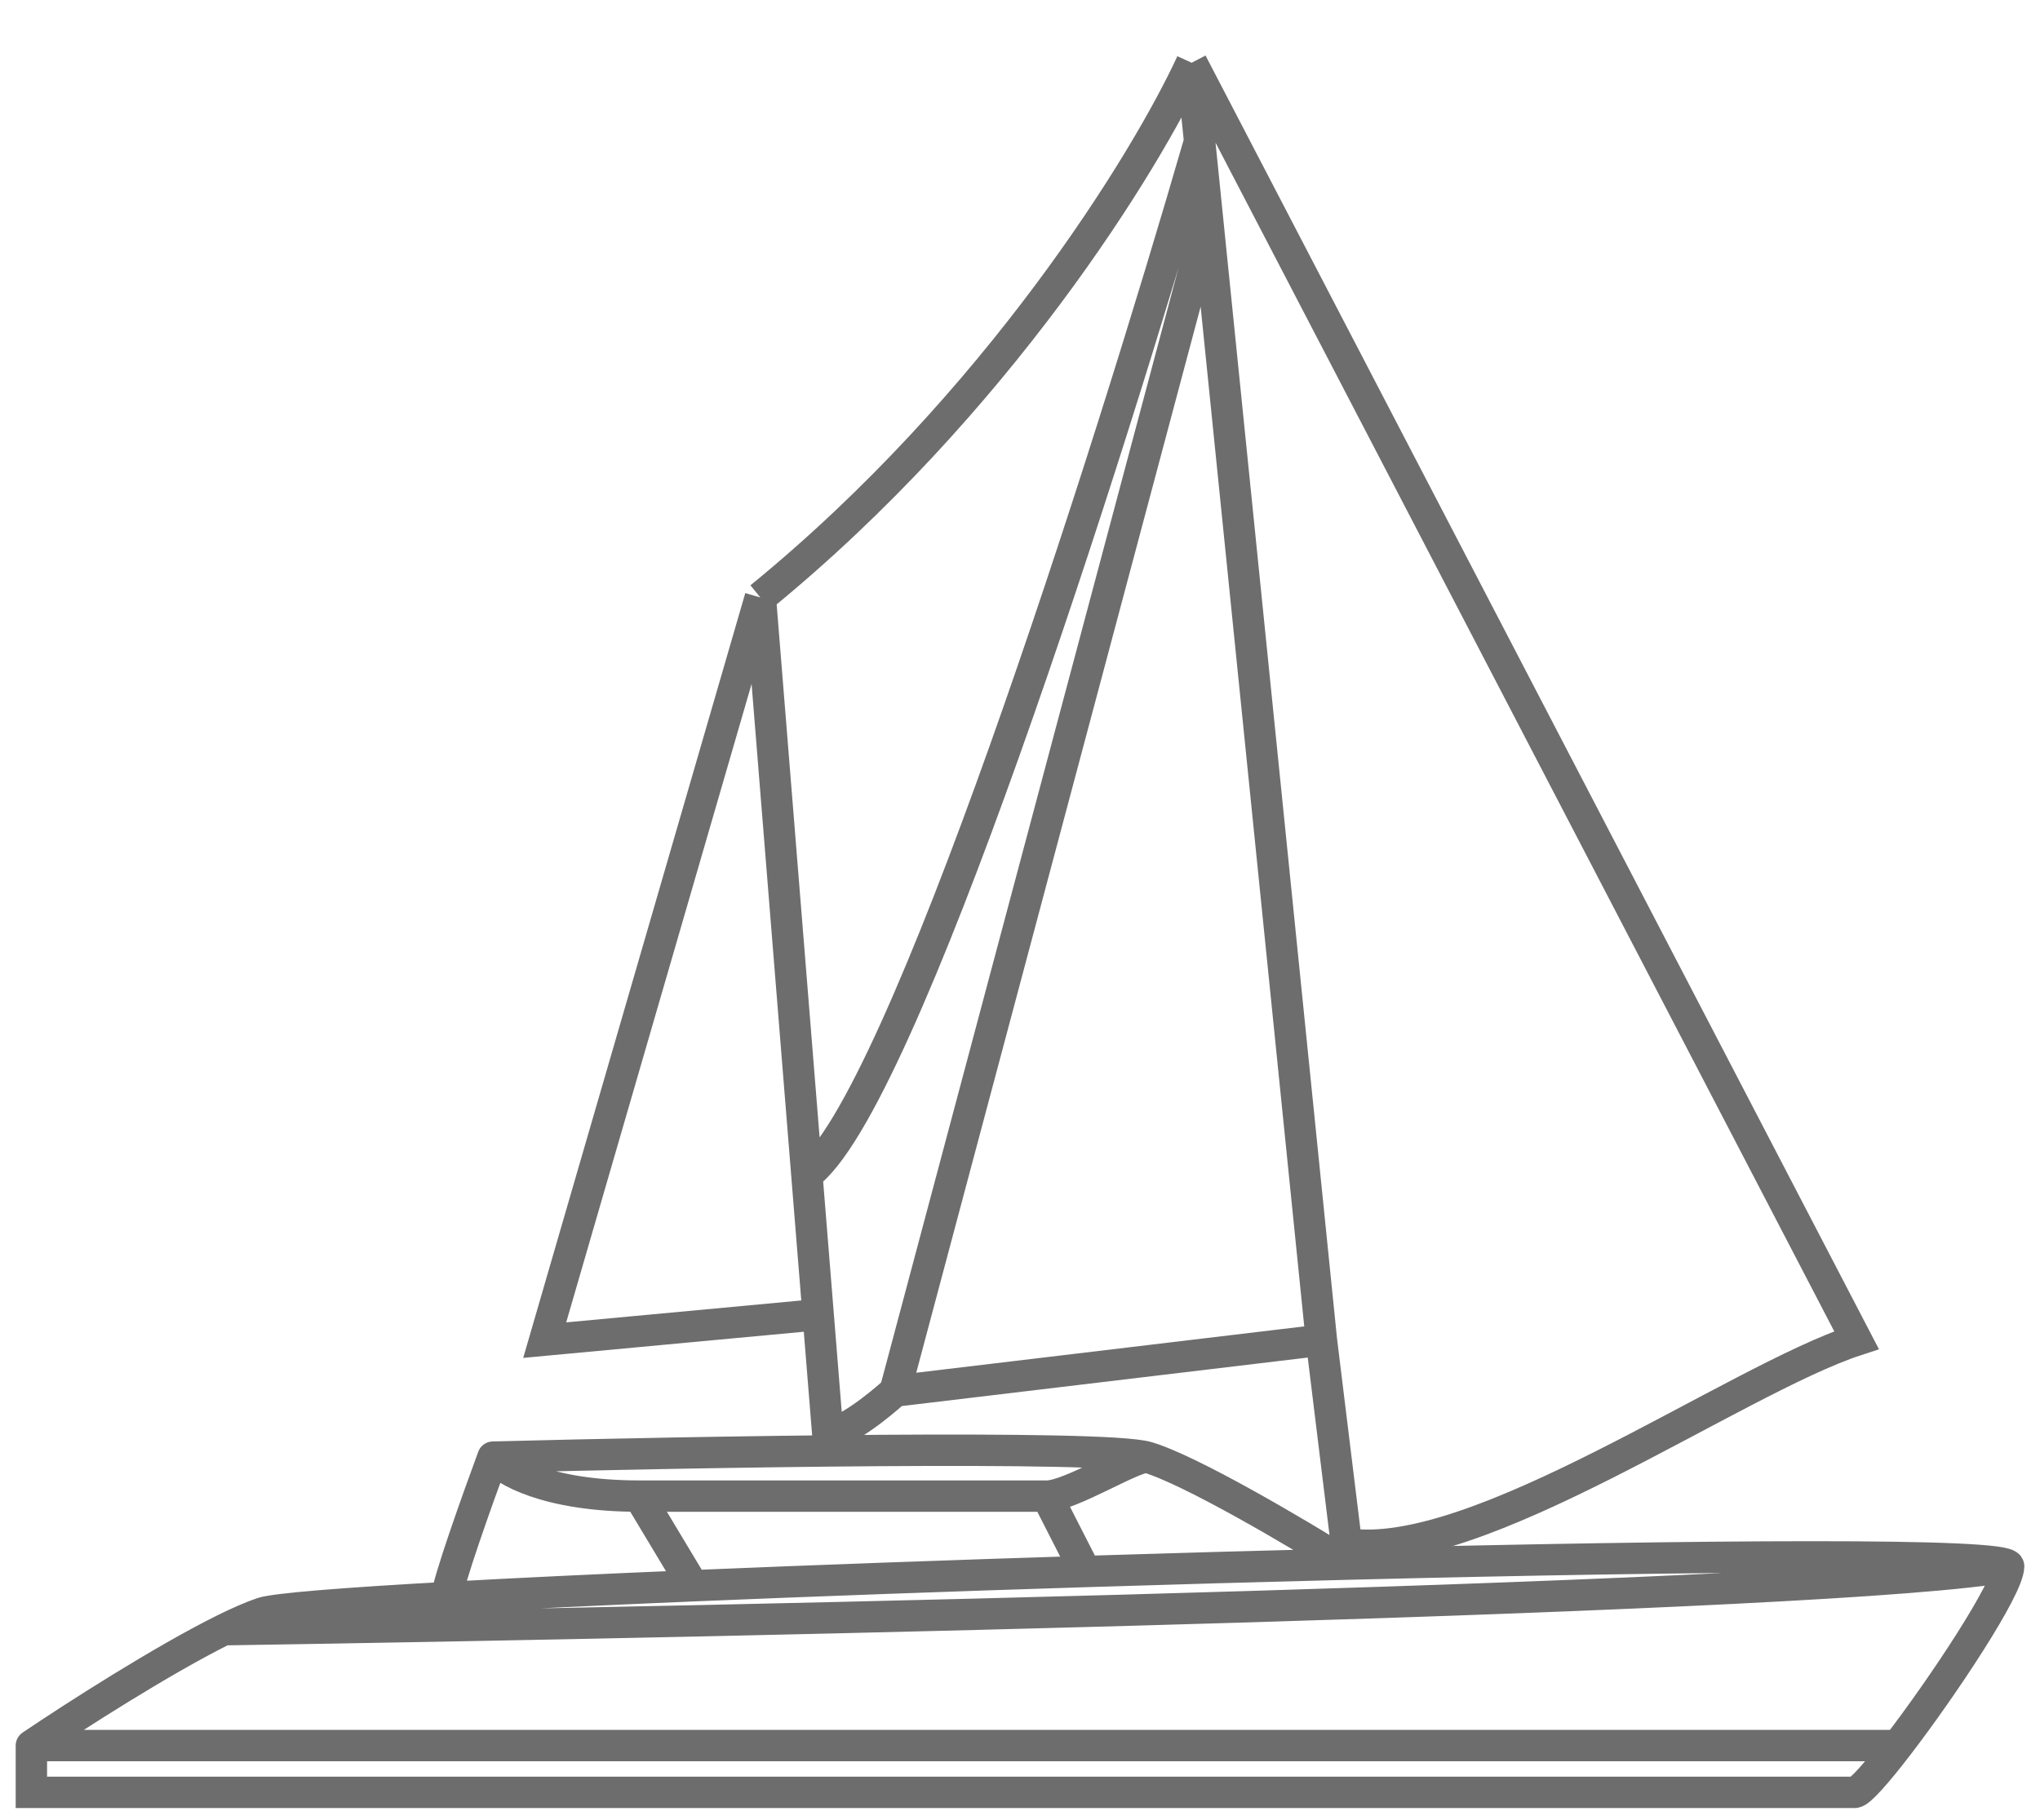
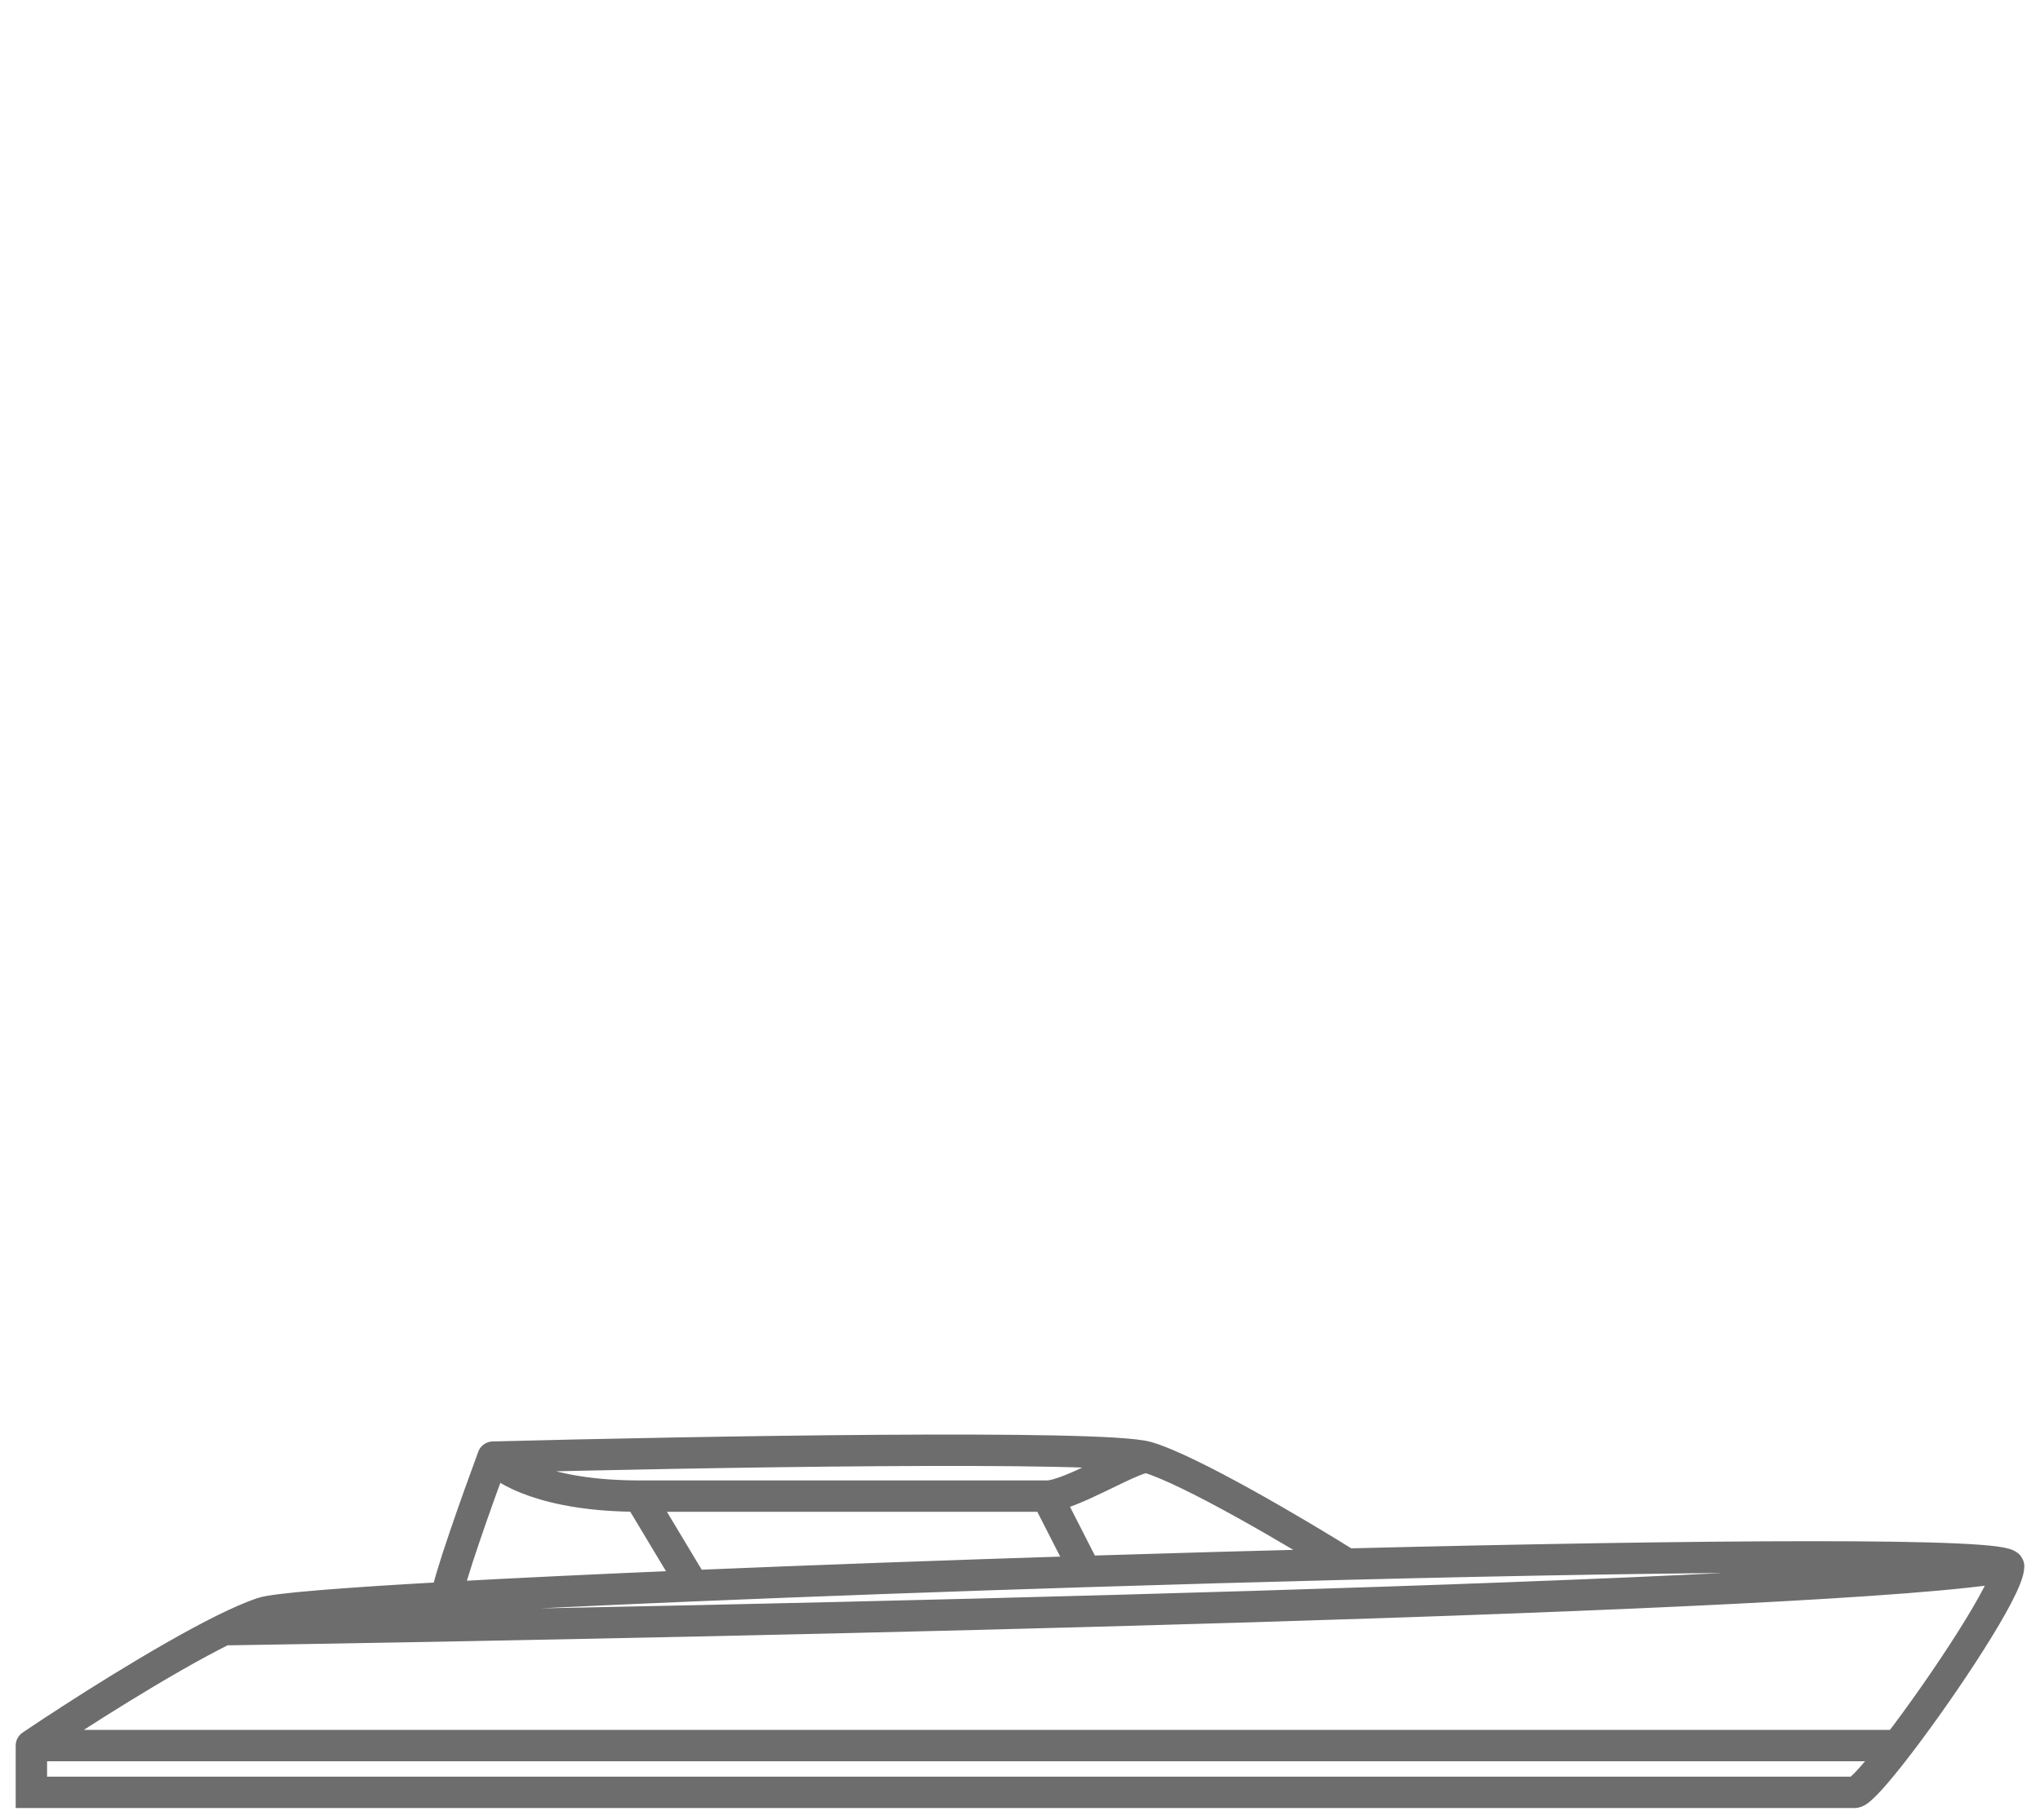
<svg xmlns="http://www.w3.org/2000/svg" width="65" height="58" viewBox="0 0 65 58" fill="none">
  <path d="M1 55.634V57.125C20.202 57.125 58.705 57.125 59.097 57.125C59.252 57.125 59.795 56.509 60.467 55.634M1 55.634C2.385 54.698 5.176 52.91 7.128 51.941M1 55.634C18.991 55.634 56.071 55.634 60.467 55.634M64 49.919C58.705 50.913 23.879 51.681 7.128 51.941M64 49.919C64 50.6 61.929 53.73 60.467 55.634M64 49.919C64 49.495 54.256 49.569 42.918 49.851M7.128 51.941C7.595 51.71 8.014 51.525 8.354 51.41C8.765 51.271 10.951 51.098 14.237 50.915M15.708 46.441C22.082 46.275 35.172 46.043 36.545 46.441M15.708 46.441C16.035 46.855 17.424 47.683 20.366 47.683M15.708 46.441C15.218 47.767 14.237 50.518 14.237 50.915M36.545 46.441C37.917 46.838 41.366 48.88 42.918 49.851M36.545 46.441C36.054 46.441 34.093 47.683 33.358 47.683M42.918 49.851C40.194 49.919 37.379 49.999 34.584 50.086M20.366 47.683C24.043 47.683 32.623 47.683 33.358 47.683M20.366 47.683L22.082 50.54M33.358 47.683L34.584 50.086M34.584 50.086C30.222 50.223 25.912 50.38 22.082 50.54M22.082 50.54C19.111 50.665 16.429 50.792 14.237 50.915" stroke="#6D6D6D" stroke-linecap="round" />
-   <path d="M37.968 2L59.154 42.712C55.289 43.974 47.022 49.849 42.899 49.2L42.104 42.712M37.968 2C36.537 5.111 31.785 12.874 24.227 19.042M37.968 2L38.223 4.502M38.477 7.004L28.521 44.335M38.477 7.004L42.104 42.712M38.477 7.004L38.223 4.502M28.521 44.335L42.104 42.712M28.521 44.335C28.027 44.786 26.906 45.688 26.374 45.688L26.069 41.9M24.227 19.042L17.356 42.712L26.069 41.9M24.227 19.042L25.709 37.437M26.069 41.9L25.709 37.437M38.223 4.502C35.309 14.579 28.727 35.273 25.709 37.437" stroke="#6D6D6D" />
</svg>